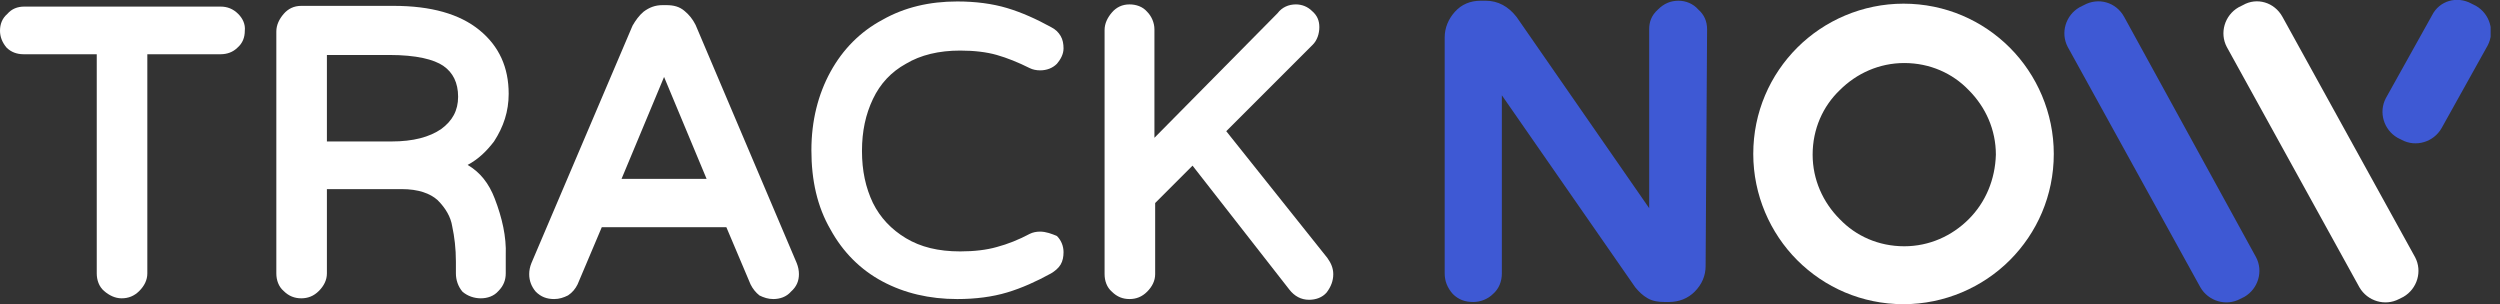
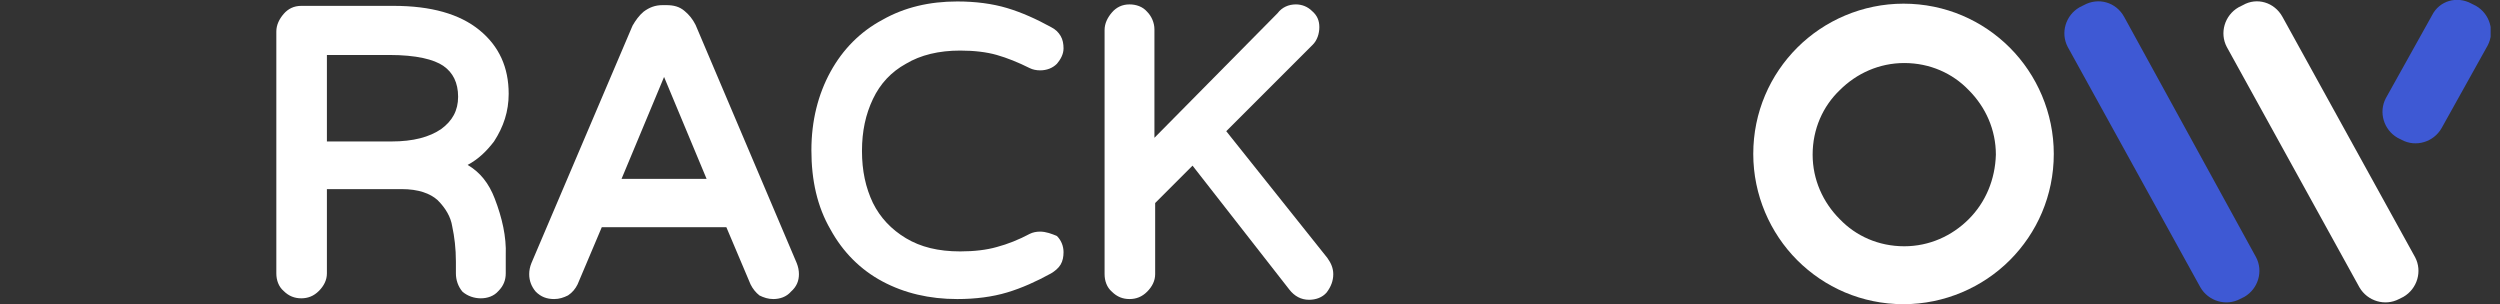
<svg xmlns="http://www.w3.org/2000/svg" width="263" height="32" viewBox="0 0 263 32" fill="none">
  <rect x="0" y="0" width="263" height="32" fill="#333333" stroke="none" />
  <g clip-path="url(#clip0_32_179)">
-     <path d="M25.06 1.465C25.06 1.388 25.06 1.388 25.06 1.465C25.06 1.388 25.06 1.388 25.06 1.465C24.52 0.925 23.904 0.694 23.21 0.694H2.545C1.851 0.694 1.234 0.925 0.771 1.465C0.231 1.928 0 2.545 0 3.239C0 3.855 0.231 4.472 0.694 5.012C1.157 5.475 1.773 5.706 2.467 5.706H10.178V28.761C10.178 29.455 10.41 30.149 10.949 30.612C11.489 31.075 12.106 31.383 12.8 31.383C13.494 31.383 14.111 31.152 14.651 30.612C15.19 30.072 15.499 29.455 15.499 28.761V5.706H23.21C23.904 5.706 24.52 5.475 24.983 5.012C25.523 4.549 25.754 3.933 25.754 3.239C25.831 2.545 25.523 1.928 25.06 1.465Z" fill="white" />
    <path d="M140.26 28.839C140.26 28.222 140.029 27.682 139.643 27.142L129.002 13.802L138.101 4.704C138.564 4.241 138.795 3.547 138.795 2.853C138.795 2.159 138.564 1.619 138.024 1.157C137.561 0.694 136.945 0.463 136.328 0.463C135.557 0.463 134.863 0.771 134.4 1.388L121.446 14.496V3.084C121.446 2.39 121.137 1.696 120.675 1.234C120.212 0.694 119.518 0.463 118.824 0.463C118.053 0.463 117.436 0.771 116.973 1.311C116.511 1.851 116.202 2.467 116.202 3.161V28.839C116.202 29.532 116.434 30.227 116.973 30.689C117.513 31.229 118.13 31.46 118.824 31.46C119.518 31.46 120.135 31.229 120.675 30.689C121.214 30.149 121.523 29.532 121.523 28.839V21.359L125.455 17.427L135.634 30.458C136.173 31.152 136.867 31.537 137.716 31.537C138.41 31.537 139.104 31.306 139.566 30.766C140.029 30.149 140.26 29.532 140.26 28.839Z" fill="white" />
    <path d="M84.048 28.838C84.048 28.453 83.971 28.067 83.817 27.682L73.176 2.622C72.867 2.005 72.482 1.542 72.019 1.157C71.48 0.694 70.863 0.54 70.091 0.54H69.706C68.935 0.54 68.318 0.771 67.701 1.234C67.239 1.619 66.853 2.159 66.544 2.699L55.904 27.682C55.749 28.067 55.672 28.453 55.672 28.838C55.672 29.532 55.904 30.149 56.366 30.689C56.906 31.229 57.523 31.46 58.294 31.46C58.834 31.46 59.296 31.306 59.759 31.075C60.222 30.766 60.53 30.381 60.761 29.918L63.306 23.904H76.414L78.959 29.918C79.19 30.381 79.499 30.766 79.884 31.075C80.347 31.306 80.81 31.46 81.349 31.46C82.043 31.46 82.737 31.229 83.2 30.689C83.817 30.149 84.048 29.532 84.048 28.838ZM65.388 18.814L69.86 8.096L74.332 18.814H65.388Z" fill="white" />
    <path d="M109.417 24.366C109.031 24.366 108.646 24.443 108.337 24.598C107.181 25.214 106.024 25.677 104.867 25.985C103.788 26.294 102.477 26.448 101.012 26.448C98.699 26.448 96.848 25.985 95.306 25.06C93.764 24.135 92.607 22.901 91.836 21.359C91.065 19.74 90.68 17.966 90.68 15.884C90.68 13.802 91.065 12.029 91.836 10.41C92.607 8.79 93.764 7.557 95.306 6.708C96.848 5.783 98.776 5.32 101.012 5.32C102.477 5.32 103.788 5.475 104.867 5.783C105.947 6.092 107.104 6.554 108.337 7.171C108.646 7.325 109.031 7.402 109.417 7.402C110.111 7.402 110.728 7.171 111.19 6.708C111.576 6.246 111.884 5.706 111.884 5.089C111.884 4.626 111.807 4.164 111.576 3.778C111.345 3.393 111.036 3.084 110.573 2.853C109.031 2.005 107.489 1.311 105.947 0.848C104.405 0.386 102.631 0.154 100.704 0.154C97.773 0.154 95.152 0.771 92.838 2.082C90.525 3.316 88.675 5.166 87.364 7.557C86.053 9.947 85.359 12.723 85.359 15.807C85.359 18.969 85.976 21.745 87.364 24.135C88.675 26.525 90.525 28.376 92.838 29.61C95.152 30.843 97.773 31.46 100.704 31.46C102.631 31.46 104.405 31.229 105.947 30.766C107.489 30.304 109.031 29.61 110.573 28.761C110.959 28.53 111.345 28.222 111.576 27.836C111.807 27.451 111.884 26.988 111.884 26.525C111.884 25.908 111.653 25.292 111.19 24.829C110.651 24.598 110.034 24.366 109.417 24.366Z" fill="white" />
    <path d="M211.431 5.012C208.578 2.159 204.646 0.386 200.251 0.386C195.933 0.386 191.923 2.159 189.07 5.012C186.217 7.865 184.443 11.798 184.443 16.193C184.443 20.511 186.217 24.52 189.07 27.373C191.923 30.227 195.855 32 200.251 32C204.569 32 208.578 30.227 211.431 27.373C214.284 24.52 216.058 20.588 216.058 16.193C216.058 11.875 214.284 7.865 211.431 5.012ZM207.113 23.055C205.34 24.829 202.949 25.908 200.328 25.908C197.629 25.908 195.239 24.829 193.542 23.055C191.769 21.282 190.689 18.892 190.689 16.27C190.689 13.571 191.769 11.181 193.542 9.484C195.316 7.711 197.706 6.631 200.328 6.631C203.026 6.631 205.417 7.711 207.113 9.484C208.887 11.258 209.966 13.648 209.966 16.27C209.889 18.892 208.887 21.282 207.113 23.055Z" fill="white" />
-     <path d="M179.586 3.084C179.586 2.236 179.277 1.542 178.66 1.002C178.12 0.386 177.349 0.077 176.578 0.077C175.73 0.077 175.036 0.386 174.419 1.002C173.725 1.619 173.494 2.313 173.494 3.084V21.899L159.537 1.774C158.689 0.694 157.61 0.077 156.299 0.077H155.759C154.68 0.077 153.754 0.463 153.06 1.234C152.366 2.005 151.981 2.93 151.981 3.933V28.762C151.981 29.61 152.289 30.304 152.829 30.921C153.446 31.537 154.14 31.769 154.988 31.769C155.759 31.769 156.53 31.46 157.07 30.921C157.687 30.381 157.995 29.61 157.995 28.762V10.024L172.029 30.227C172.414 30.689 172.8 31.075 173.34 31.383C173.88 31.692 174.496 31.769 175.113 31.769H175.576C176.655 31.769 177.581 31.383 178.275 30.689C179.046 29.918 179.431 28.993 179.431 27.99L179.586 3.084Z" fill="#3E59D4" />
    <path d="M260.01 0.386L260.472 0.617C261.937 1.465 262.477 3.316 261.706 4.781L256.848 13.494C256 14.959 254.149 15.499 252.684 14.728L252.222 14.496C250.757 13.648 250.217 11.798 250.988 10.332L255.846 1.619C256.617 0.077 258.467 -0.463 260.01 0.386Z" fill="#3E59D4" />
    <path d="M219.219 0.54L218.757 0.771C217.292 1.619 216.752 3.47 217.523 4.935L231.48 30.227C232.328 31.692 234.178 32.231 235.643 31.46L236.106 31.229C237.571 30.381 238.111 28.53 237.34 27.065L223.46 1.774C222.612 0.231 220.761 -0.308 219.219 0.54Z" fill="#3E59D4" />
    <path d="M235.952 0.54L235.489 0.771C234.024 1.619 233.484 3.47 234.255 4.935L248.212 30.227C249.06 31.692 250.911 32.231 252.376 31.46L252.838 31.229C254.304 30.381 254.843 28.53 254.072 27.065L240.116 1.774C239.267 0.231 237.417 -0.308 235.952 0.54Z" fill="white" />
    <path d="M52.048 20.896C51.431 19.277 50.506 18.12 49.195 17.349C50.352 16.733 51.2 15.884 51.971 14.882C52.973 13.34 53.513 11.72 53.513 9.87C53.513 7.094 52.511 4.858 50.429 3.161C48.347 1.465 45.34 0.617 41.407 0.617H31.692C30.92 0.617 30.304 0.925 29.841 1.465C29.378 2.005 29.07 2.622 29.07 3.316V28.762C29.07 29.455 29.301 30.149 29.841 30.612C30.381 31.152 30.997 31.383 31.692 31.383C32.386 31.383 33.002 31.152 33.542 30.612C34.082 30.072 34.39 29.455 34.39 28.762V19.894H42.255C44.029 19.894 45.263 20.357 46.034 21.051C46.882 21.899 47.422 22.824 47.576 23.826C47.807 24.906 47.961 26.14 47.961 27.528V28.762C47.961 29.455 48.193 30.149 48.655 30.689C49.195 31.152 49.889 31.383 50.583 31.383C51.277 31.383 51.971 31.152 52.434 30.612C52.973 30.072 53.205 29.455 53.205 28.762V26.834C53.282 24.906 52.819 22.901 52.048 20.896ZM46.651 6.94C47.653 7.634 48.193 8.713 48.193 10.178C48.193 11.643 47.576 12.723 46.419 13.571C45.185 14.419 43.489 14.882 41.176 14.882H34.39V5.783H40.944C43.797 5.783 45.648 6.246 46.651 6.94Z" fill="white" />
  </g>
  <defs>
    <clipPath id="clip0_32_179">
      <rect width="262.014" height="32" fill="white" />
    </clipPath>
  </defs>
</svg>